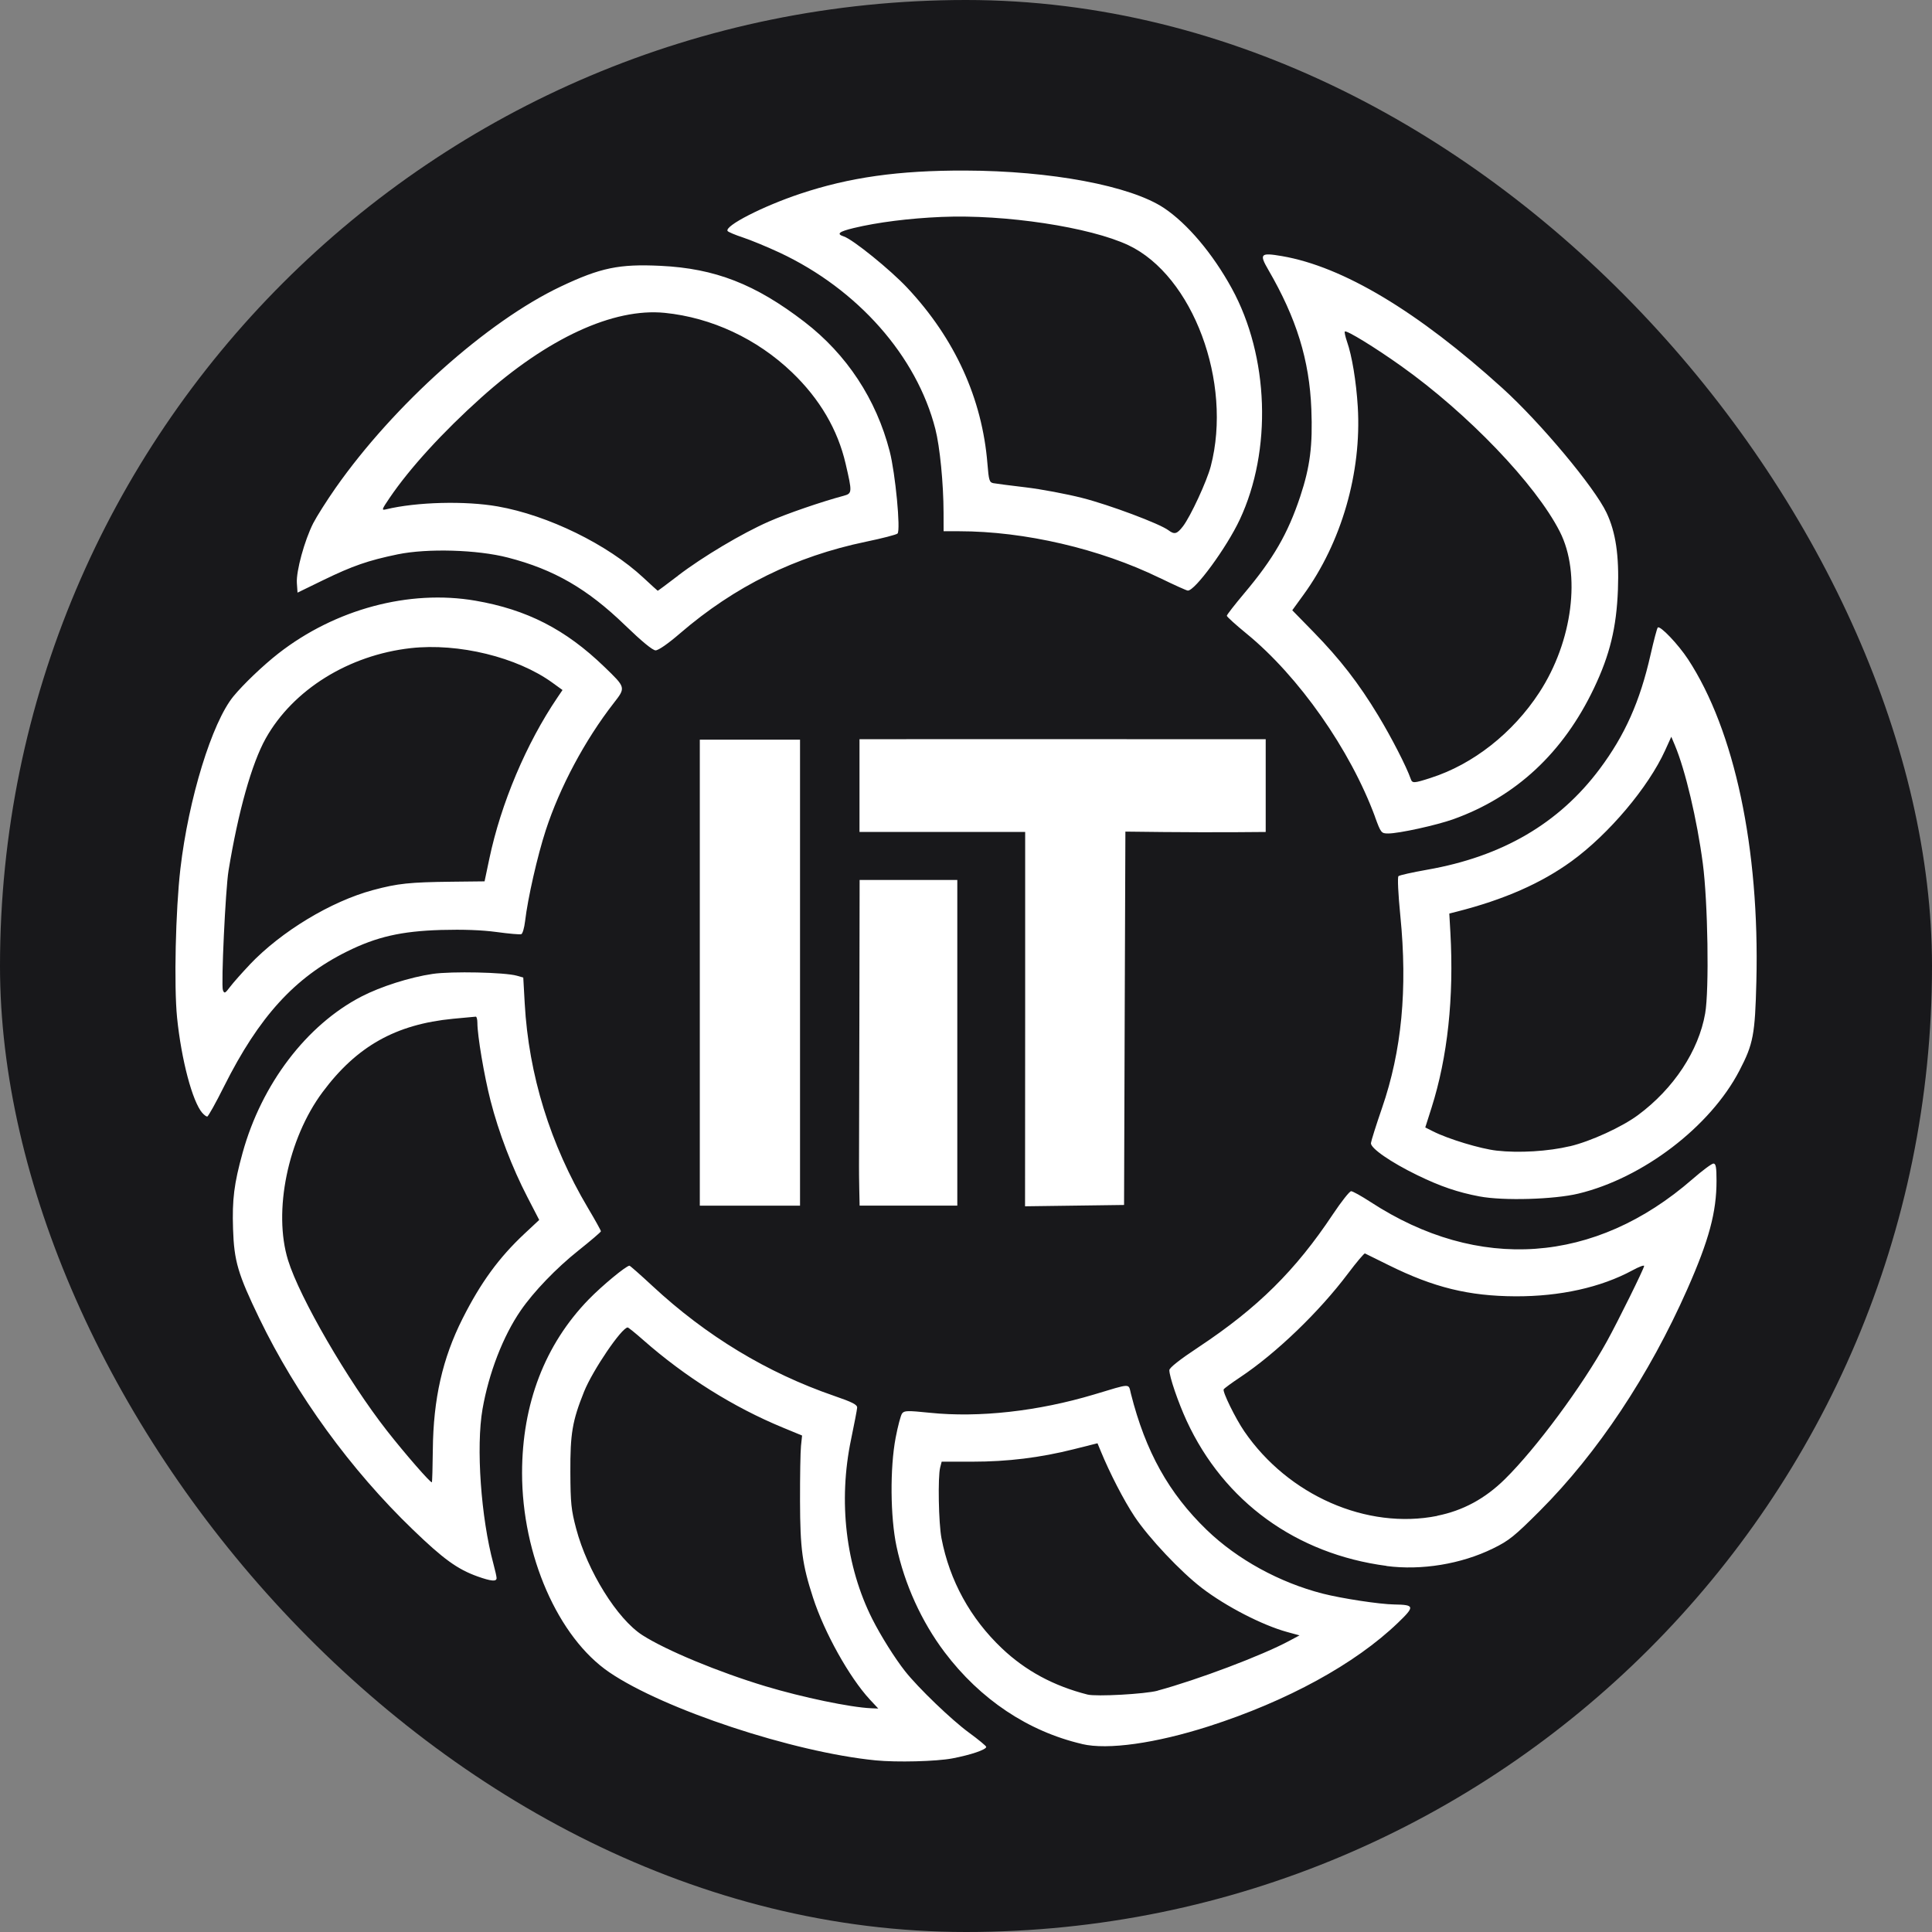
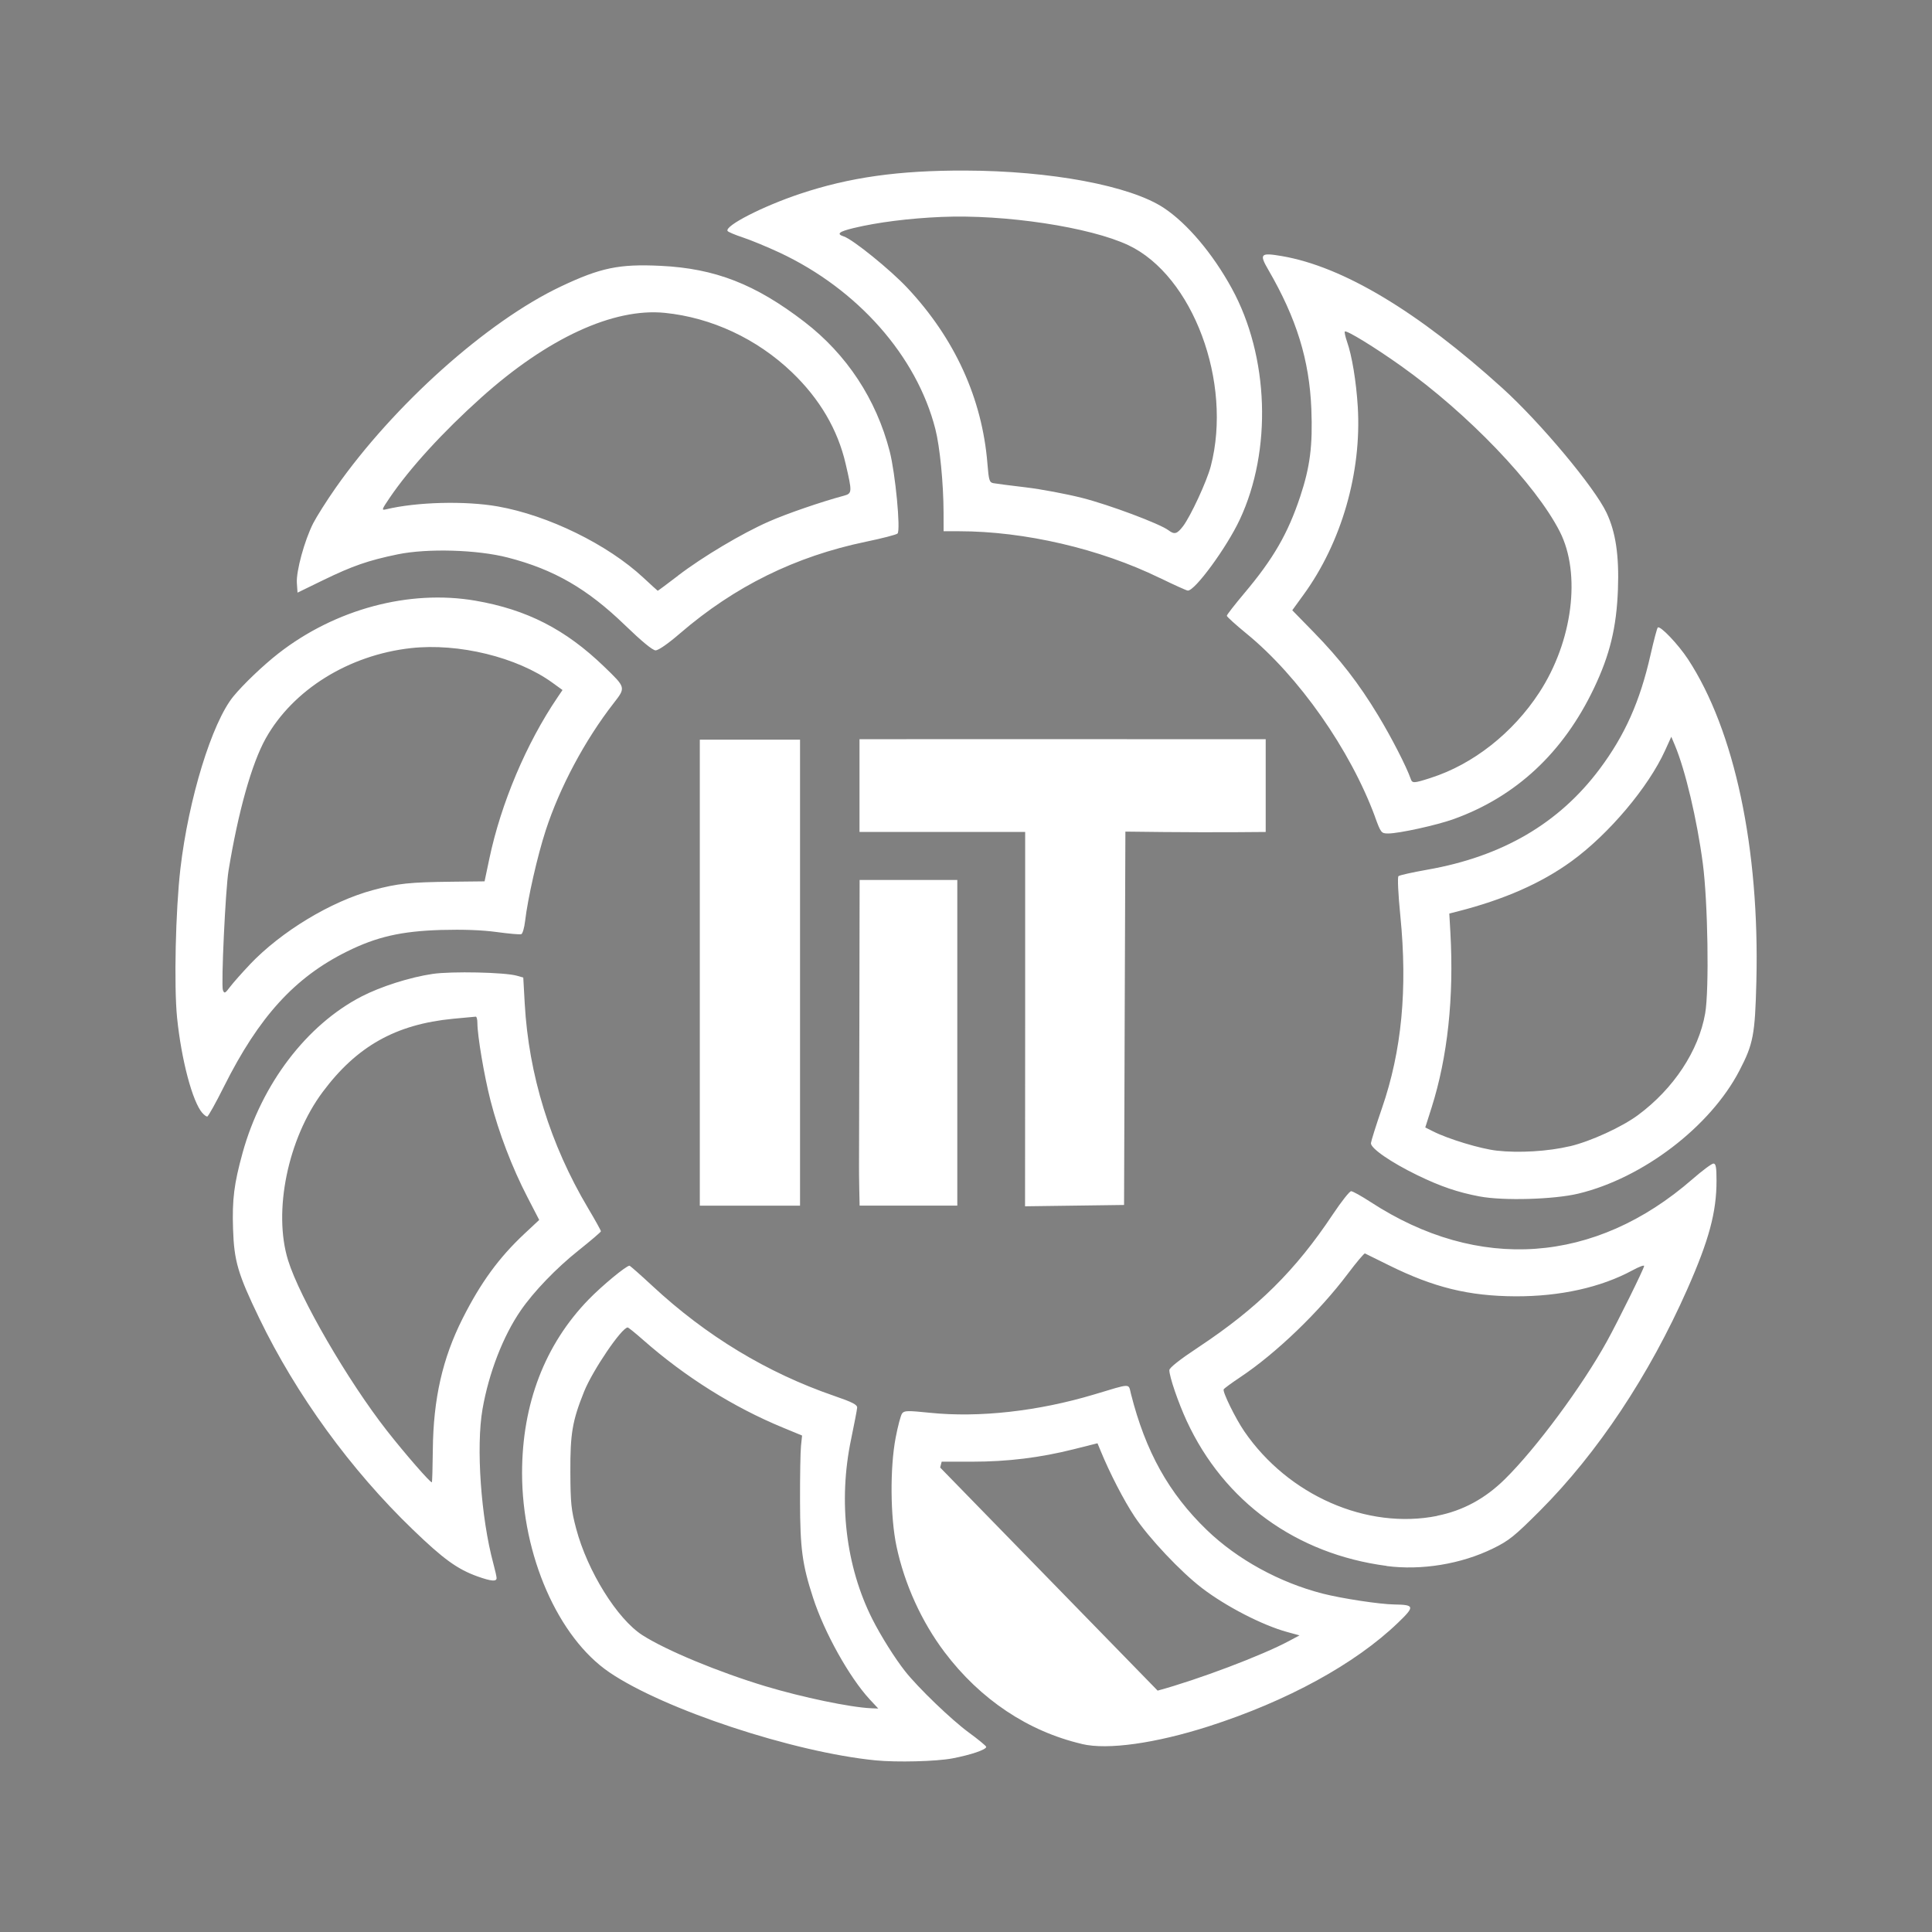
<svg xmlns="http://www.w3.org/2000/svg" xmlns:ns1="http://sodipodi.sourceforge.net/DTD/sodipodi-0.dtd" xmlns:ns2="http://www.inkscape.org/namespaces/inkscape" width="32" height="32" viewBox="0 0 32 32" fill="none" version="1.1" id="svg1" ns1:docname="favicon.svg" ns2:version="1.3 (0e150ed6c4, 2023-07-21)">
  <rect x="0" y="0" width="32" height="32" fill="#808080" stroke="none" />
  <defs id="defs1" />
  <ns1:namedview id="namedview1" pagecolor="#ffffff" bordercolor="#000000" borderopacity="0.25" ns2:showpageshadow="2" ns2:pageopacity="0.0" ns2:pagecheckerboard="0" ns2:deskcolor="#d1d1d1" ns2:zoom="10.984375" ns2:cx="13.70128" ns2:cy="14.520626" ns2:window-width="1264" ns2:window-height="717" ns2:window-x="-1" ns2:window-y="4" ns2:window-maximized="0" ns2:current-layer="svg1" />
-   <rect width="32" height="32" rx="16" fill="#18181b" id="rect1" />
-   <path d="m 14.501,29.157 c -1.363,-0.135 -3.504,-0.843 -4.408,-1.458 -0.85,-0.578 -1.446,-1.94 -1.446,-3.301 6.85e-4,-1.146 0.378,-2.13 1.105,-2.877 0.221,-0.227 0.62,-0.557 0.674,-0.557 0.01,0 0.182,0.151 0.381,0.336 0.891,0.828 1.9,1.438 3.006,1.819 0.308,0.106 0.387,0.147 0.384,0.197 -0.002,0.035 -0.048,0.27 -0.1,0.522 -0.216,1.029 -0.089,2.105 0.352,2.98 0.141,0.279 0.374,0.65 0.543,0.864 0.22,0.278 0.767,0.803 1.052,1.012 0.16,0.117 0.291,0.225 0.291,0.24 0,0.046 -0.257,0.133 -0.563,0.191 -0.266,0.05 -0.917,0.067 -1.271,0.032 z m -0.095,-1.009 c -0.339,-0.367 -0.753,-1.11 -0.939,-1.684 -0.179,-0.55 -0.214,-0.811 -0.216,-1.603 -0.001,-0.407 0.006,-0.818 0.016,-0.912 l 0.018,-0.172 -0.317,-0.131 c -0.818,-0.337 -1.62,-0.84 -2.315,-1.452 -0.129,-0.114 -0.245,-0.207 -0.256,-0.207 -0.099,0 -0.581,0.71 -0.723,1.063 -0.195,0.486 -0.23,0.695 -0.227,1.335 0.002,0.513 0.014,0.624 0.096,0.934 0.187,0.705 0.681,1.498 1.098,1.765 0.394,0.252 1.26,0.611 2.039,0.846 0.609,0.183 1.403,0.349 1.748,0.364 l 0.119,0.005 z m 3.516,0.738 c -0.894,-0.209 -1.686,-0.738 -2.277,-1.521 -0.38,-0.504 -0.663,-1.125 -0.796,-1.752 -0.103,-0.485 -0.11,-1.299 -0.014,-1.801 0.036,-0.19 0.084,-0.37 0.106,-0.4 0.036,-0.049 0.088,-0.05 0.461,-0.012 0.813,0.084 1.79,-0.025 2.716,-0.302 0.633,-0.19 0.569,-0.188 0.614,-0.012 0.242,0.957 0.627,1.648 1.257,2.256 0.505,0.487 1.202,0.869 1.918,1.053 0.317,0.081 0.947,0.177 1.186,0.18 0.338,0.005 0.344,0.032 0.062,0.303 -0.71,0.683 -1.835,1.298 -3.134,1.715 -0.88,0.282 -1.674,0.394 -2.098,0.294 z m 1.252,-0.884 c 0.665,-0.18 1.732,-0.583 2.18,-0.824 l 0.17,-0.091 -0.205,-0.056 c -0.411,-0.113 -1.011,-0.422 -1.41,-0.727 -0.352,-0.269 -0.88,-0.829 -1.117,-1.185 -0.177,-0.266 -0.412,-0.722 -0.562,-1.088 l -0.052,-0.126 -0.39,0.098 c -0.56,0.141 -1.099,0.207 -1.682,0.207 h -0.509 l -0.025,0.097 c -0.04,0.156 -0.026,0.923 0.022,1.172 0.134,0.7 0.477,1.326 1.001,1.823 0.39,0.37 0.855,0.622 1.417,0.765 0.144,0.037 0.956,-0.008 1.164,-0.064 z M 7.91,26.111 c -0.334,-0.12 -0.564,-0.286 -1.071,-0.775 -1.028,-0.989 -1.931,-2.232 -2.544,-3.5 -0.355,-0.735 -0.418,-0.949 -0.435,-1.481 -0.016,-0.491 0.017,-0.749 0.158,-1.26 0.315,-1.139 1.059,-2.118 1.968,-2.589 0.321,-0.166 0.805,-0.32 1.18,-0.375 0.313,-0.046 1.195,-0.027 1.395,0.03 l 0.106,0.03 0.024,0.429 c 0.066,1.182 0.422,2.334 1.047,3.387 0.119,0.2 0.216,0.375 0.215,0.387 -6.85e-4,0.013 -0.169,0.156 -0.373,0.319 -0.366,0.291 -0.741,0.681 -0.956,0.994 -0.291,0.422 -0.528,1.035 -0.632,1.632 -0.109,0.625 -0.026,1.8 0.18,2.561 0.029,0.107 0.053,0.214 0.053,0.238 6.86e-4,0.061 -0.09,0.053 -0.315,-0.027 z m -0.741,-2.1 c 0.008,-0.84 0.16,-1.511 0.492,-2.17 0.302,-0.599 0.603,-1.011 1.025,-1.406 l 0.245,-0.229 -0.195,-0.377 c -0.254,-0.49 -0.476,-1.071 -0.611,-1.598 -0.106,-0.413 -0.218,-1.079 -0.218,-1.288 0,-0.058 -0.012,-0.104 -0.026,-0.104 -0.015,3.41e-4 -0.184,0.016 -0.377,0.035 -0.95,0.092 -1.596,0.455 -2.162,1.216 -0.574,0.772 -0.821,1.974 -0.571,2.783 0.192,0.621 0.988,1.994 1.637,2.823 0.296,0.378 0.727,0.873 0.745,0.855 0.006,-0.006 0.013,-0.249 0.016,-0.54 z m 15.796,1.925 c -1.497,-0.197 -2.692,-1.065 -3.31,-2.402 -0.141,-0.306 -0.287,-0.732 -0.287,-0.84 0,-0.039 0.173,-0.176 0.485,-0.382 0.98,-0.65 1.605,-1.269 2.226,-2.203 0.139,-0.208 0.274,-0.379 0.3,-0.379 0.026,0 0.17,0.08 0.319,0.177 1.788,1.167 3.721,1.03 5.335,-0.377 0.163,-0.142 0.319,-0.258 0.347,-0.258 0.04,0 0.051,0.061 0.051,0.284 0,0.522 -0.124,0.983 -0.484,1.797 -0.632,1.429 -1.488,2.716 -2.441,3.67 -0.422,0.422 -0.513,0.496 -0.778,0.625 -0.526,0.258 -1.185,0.366 -1.763,0.29 z m 0.839,-0.83 c 0.427,-0.085 0.793,-0.283 1.121,-0.606 0.516,-0.508 1.28,-1.539 1.691,-2.284 0.185,-0.335 0.616,-1.208 0.616,-1.248 0,-0.018 -0.086,0.014 -0.192,0.072 -0.524,0.284 -1.201,0.434 -1.941,0.431 -0.771,-0.004 -1.352,-0.146 -2.098,-0.516 -0.204,-0.101 -0.38,-0.188 -0.393,-0.194 -0.012,-0.006 -0.139,0.144 -0.282,0.334 -0.477,0.635 -1.191,1.321 -1.784,1.716 -0.14,0.093 -0.264,0.184 -0.274,0.201 -0.023,0.037 0.195,0.482 0.341,0.695 0.728,1.062 2.031,1.633 3.196,1.401 z m 0.703,-5.289 c -0.364,-0.069 -0.648,-0.166 -1.031,-0.352 -0.44,-0.214 -0.777,-0.447 -0.769,-0.532 0.004,-0.037 0.086,-0.298 0.183,-0.579 0.327,-0.947 0.425,-1.971 0.304,-3.185 -0.036,-0.361 -0.049,-0.64 -0.031,-0.657 0.017,-0.016 0.229,-0.063 0.472,-0.106 1.246,-0.218 2.186,-0.767 2.861,-1.67 0.418,-0.559 0.667,-1.119 0.841,-1.886 0.054,-0.238 0.108,-0.444 0.121,-0.456 0.038,-0.038 0.338,0.277 0.501,0.525 0.771,1.177 1.187,3.135 1.132,5.337 -0.022,0.882 -0.051,1.036 -0.281,1.477 -0.482,0.928 -1.599,1.78 -2.667,2.037 -0.402,0.097 -1.244,0.121 -1.635,0.047 z m 1.495,-0.831 c 0.345,-0.082 0.862,-0.319 1.129,-0.517 0.59,-0.437 1.004,-1.064 1.112,-1.684 0.068,-0.39 0.045,-1.848 -0.039,-2.483 -0.096,-0.727 -0.29,-1.548 -0.463,-1.959 l -0.059,-0.14 -0.103,0.227 c -0.277,0.609 -0.93,1.384 -1.547,1.833 -0.503,0.366 -1.121,0.638 -1.904,0.837 l -0.123,0.031 0.018,0.316 c 0.06,1.078 -0.046,2.061 -0.312,2.9 l -0.104,0.327 0.129,0.065 c 0.251,0.127 0.785,0.289 1.054,0.319 0.367,0.042 0.856,0.012 1.212,-0.073 z M 11.591,16.256 v -4.005 h 0.83 0.83 v 4.005 3.714 h -0.83 -0.83 z m 2.641,3.434 c -0.003,-0.154 -0.005,-0.327 -0.004,-0.384 8e-4,-0.057 0.004,-1.145 0.006,-2.417 l 0.004,-2.314 h 0.809 0.809 v 2.697 2.697 h -0.809 -0.809 z m 2.748,-2.963 v -2.947 h -1.162 -1.582 v -0.768 -0.768 l 0.97,-0.001 c 0.302,-4.01e-4 1.213,-8e-4 2.023,-3.32e-4 0.81,3.81e-4 1.982,7.99e-4 2.604,0.001 l 1.131,3.32e-4 v 0.768 0.768 l -0.529,0.004 c -0.291,0.002 -0.814,4e-4 -1.162,-0.003 l -0.633,-0.007 -0.011,2.939 -0.011,3.245 -0.82,0.011 -0.82,0.011 z M 3.351,18.434 c -0.164,-0.188 -0.347,-0.88 -0.418,-1.578 -0.053,-0.526 -0.025,-1.779 0.055,-2.468 0.135,-1.158 0.523,-2.421 0.878,-2.854 0.165,-0.201 0.492,-0.513 0.744,-0.71 0.942,-0.735 2.168,-1.063 3.263,-0.875 0.853,0.147 1.493,0.474 2.135,1.094 0.36,0.347 0.359,0.343 0.156,0.604 -0.477,0.613 -0.891,1.389 -1.125,2.106 -0.138,0.423 -0.298,1.128 -0.342,1.505 -0.013,0.11 -0.041,0.207 -0.063,0.215 -0.022,0.008 -0.206,-0.008 -0.41,-0.036 -0.245,-0.033 -0.554,-0.044 -0.917,-0.034 -0.661,0.02 -1.069,0.113 -1.562,0.358 -0.863,0.428 -1.456,1.079 -2.033,2.231 -0.138,0.276 -0.264,0.502 -0.28,0.502 -0.016,0 -0.053,-0.028 -0.082,-0.062 z m 0.783,-2.455 c 0.523,-0.551 1.348,-1.05 2.046,-1.237 0.41,-0.11 0.605,-0.13 1.302,-0.138 l 0.544,-0.006 0.079,-0.375 c 0.192,-0.914 0.612,-1.91 1.13,-2.673 l 0.082,-0.121 -0.167,-0.121 c -0.583,-0.423 -1.556,-0.661 -2.345,-0.573 -1.03,0.115 -1.952,0.689 -2.404,1.496 -0.231,0.414 -0.455,1.208 -0.616,2.191 -0.05,0.303 -0.125,1.898 -0.093,1.978 0.024,0.061 0.036,0.055 0.12,-0.056 0.051,-0.068 0.197,-0.232 0.323,-0.365 z M 22.776,13.532 c -0.411,-1.114 -1.265,-2.332 -2.133,-3.04 -0.177,-0.145 -0.323,-0.277 -0.323,-0.293 0,-0.016 0.13,-0.183 0.288,-0.371 C 21.091,9.255 21.331,8.839 21.536,8.223 21.699,7.732 21.744,7.378 21.72,6.775 21.688,5.965 21.475,5.274 21.008,4.47 20.853,4.204 20.877,4.181 21.234,4.242 c 1.01,0.174 2.248,0.915 3.652,2.188 0.629,0.57 1.524,1.641 1.723,2.062 0.153,0.322 0.21,0.713 0.189,1.274 -0.024,0.63 -0.134,1.081 -0.397,1.633 -0.508,1.067 -1.292,1.797 -2.327,2.169 -0.279,0.1 -0.907,0.238 -1.082,0.237 -0.113,-3.41e-4 -0.12,-0.008 -0.217,-0.273 z m 0.922,-0.648 c 0.699,-0.223 1.36,-0.743 1.797,-1.413 0.553,-0.847 0.696,-1.967 0.34,-2.666 C 25.436,8.02 24.309,6.845 23.205,6.061 22.768,5.75 22.302,5.465 22.275,5.491 c -0.009,0.009 0.007,0.083 0.035,0.165 0.083,0.235 0.153,0.661 0.179,1.08 0.066,1.088 -0.27,2.252 -0.9,3.117 l -0.185,0.255 0.351,0.359 c 0.441,0.452 0.749,0.849 1.073,1.385 0.22,0.364 0.467,0.845 0.537,1.046 0.027,0.078 0.047,0.078 0.334,-0.014 z M 10.355,10.358 C 9.729,9.752 9.176,9.432 8.411,9.235 7.905,9.104 7.079,9.08 6.585,9.182 6.098,9.283 5.843,9.371 5.351,9.61 L 4.928,9.816 4.917,9.656 C 4.904,9.461 5.043,8.952 5.188,8.666 5.245,8.555 5.412,8.291 5.559,8.081 6.525,6.704 8.069,5.323 9.29,4.745 9.947,4.434 10.255,4.37 10.94,4.403 c 0.904,0.043 1.571,0.303 2.384,0.928 0.701,0.539 1.189,1.281 1.412,2.144 0.094,0.364 0.184,1.308 0.13,1.362 -0.019,0.019 -0.255,0.08 -0.525,0.136 -1.168,0.243 -2.172,0.738 -3.077,1.517 -0.198,0.171 -0.359,0.283 -0.406,0.282 -0.049,-10e-4 -0.231,-0.151 -0.503,-0.414 z M 11.229,9.535 C 11.638,9.222 12.293,8.832 12.736,8.638 13.033,8.507 13.607,8.31 13.973,8.212 14.116,8.173 14.117,8.157 14.006,7.68 13.875,7.115 13.577,6.607 13.118,6.167 12.539,5.612 11.786,5.26 11.011,5.182 10.16,5.097 9.068,5.601 7.972,6.584 c -0.637,0.571 -1.185,1.171 -1.517,1.66 -0.135,0.199 -0.139,0.211 -0.06,0.192 0.505,-0.122 1.311,-0.143 1.849,-0.048 0.835,0.147 1.822,0.63 2.414,1.182 0.126,0.117 0.232,0.214 0.236,0.215 0.004,9.71e-4 0.155,-0.111 0.335,-0.249 z m 7.98,0.038 C 18.22,9.09 16.971,8.799 15.885,8.799 l -0.256,-2.69e-5 -6.85e-4,-0.309 c -10e-4,-0.478 -0.061,-1.093 -0.136,-1.384 C 15.183,5.896 14.206,4.79 12.912,4.184 12.71,4.09 12.437,3.977 12.307,3.934 c -0.131,-0.043 -0.246,-0.092 -0.256,-0.108 -0.052,-0.084 0.581,-0.409 1.201,-0.616 0.817,-0.273 1.63,-0.388 2.731,-0.385 1.423,0.004 2.739,0.251 3.294,0.619 0.388,0.257 0.811,0.758 1.126,1.334 0.616,1.125 0.669,2.682 0.131,3.829 -0.217,0.463 -0.745,1.184 -0.861,1.175 -0.022,-0.002 -0.231,-0.096 -0.464,-0.21 z M 19.594,8.717 C 19.721,8.55 19.989,7.971 20.054,7.723 20.417,6.333 19.758,4.566 18.689,4.061 18.052,3.761 16.645,3.548 15.595,3.593 c -0.539,0.023 -1.059,0.089 -1.455,0.184 -0.245,0.059 -0.292,0.098 -0.165,0.139 0.148,0.047 0.774,0.553 1.055,0.854 0.786,0.839 1.238,1.832 1.325,2.91 0.022,0.277 0.033,0.311 0.099,0.323 0.041,0.008 0.282,0.039 0.535,0.069 0.254,0.03 0.674,0.109 0.934,0.175 0.447,0.113 1.288,0.428 1.431,0.536 0.098,0.074 0.141,0.063 0.239,-0.065 z" id="path1-6" ns2:label="#path1" fill="currentColor" ns1:nodetypes="cscsssscsssssccccscscssssccssccccsssscscssccscccscsssscsscccsscccssccsccccsccssccccssscssscccsscssssscsscssssssssssssccscsscsscscssscssssscsccscscscssscsscsssscccccccccccccccccccccccccccccccccccccccccscsccsccccccssscccsccssccscccccccsscscsssscsscccssssccscsscccccsscccccccsscsccccsscscscccsccccsccsscccsscscccscscscssscsss" style="fill:#ffffff;fill-opacity:1;stroke-width:0.571" />
+   <path d="m 14.501,29.157 c -1.363,-0.135 -3.504,-0.843 -4.408,-1.458 -0.85,-0.578 -1.446,-1.94 -1.446,-3.301 6.85e-4,-1.146 0.378,-2.13 1.105,-2.877 0.221,-0.227 0.62,-0.557 0.674,-0.557 0.01,0 0.182,0.151 0.381,0.336 0.891,0.828 1.9,1.438 3.006,1.819 0.308,0.106 0.387,0.147 0.384,0.197 -0.002,0.035 -0.048,0.27 -0.1,0.522 -0.216,1.029 -0.089,2.105 0.352,2.98 0.141,0.279 0.374,0.65 0.543,0.864 0.22,0.278 0.767,0.803 1.052,1.012 0.16,0.117 0.291,0.225 0.291,0.24 0,0.046 -0.257,0.133 -0.563,0.191 -0.266,0.05 -0.917,0.067 -1.271,0.032 z m -0.095,-1.009 c -0.339,-0.367 -0.753,-1.11 -0.939,-1.684 -0.179,-0.55 -0.214,-0.811 -0.216,-1.603 -0.001,-0.407 0.006,-0.818 0.016,-0.912 l 0.018,-0.172 -0.317,-0.131 c -0.818,-0.337 -1.62,-0.84 -2.315,-1.452 -0.129,-0.114 -0.245,-0.207 -0.256,-0.207 -0.099,0 -0.581,0.71 -0.723,1.063 -0.195,0.486 -0.23,0.695 -0.227,1.335 0.002,0.513 0.014,0.624 0.096,0.934 0.187,0.705 0.681,1.498 1.098,1.765 0.394,0.252 1.26,0.611 2.039,0.846 0.609,0.183 1.403,0.349 1.748,0.364 l 0.119,0.005 z m 3.516,0.738 c -0.894,-0.209 -1.686,-0.738 -2.277,-1.521 -0.38,-0.504 -0.663,-1.125 -0.796,-1.752 -0.103,-0.485 -0.11,-1.299 -0.014,-1.801 0.036,-0.19 0.084,-0.37 0.106,-0.4 0.036,-0.049 0.088,-0.05 0.461,-0.012 0.813,0.084 1.79,-0.025 2.716,-0.302 0.633,-0.19 0.569,-0.188 0.614,-0.012 0.242,0.957 0.627,1.648 1.257,2.256 0.505,0.487 1.202,0.869 1.918,1.053 0.317,0.081 0.947,0.177 1.186,0.18 0.338,0.005 0.344,0.032 0.062,0.303 -0.71,0.683 -1.835,1.298 -3.134,1.715 -0.88,0.282 -1.674,0.394 -2.098,0.294 z m 1.252,-0.884 c 0.665,-0.18 1.732,-0.583 2.18,-0.824 l 0.17,-0.091 -0.205,-0.056 c -0.411,-0.113 -1.011,-0.422 -1.41,-0.727 -0.352,-0.269 -0.88,-0.829 -1.117,-1.185 -0.177,-0.266 -0.412,-0.722 -0.562,-1.088 l -0.052,-0.126 -0.39,0.098 c -0.56,0.141 -1.099,0.207 -1.682,0.207 h -0.509 l -0.025,0.097 z M 7.91,26.111 c -0.334,-0.12 -0.564,-0.286 -1.071,-0.775 -1.028,-0.989 -1.931,-2.232 -2.544,-3.5 -0.355,-0.735 -0.418,-0.949 -0.435,-1.481 -0.016,-0.491 0.017,-0.749 0.158,-1.26 0.315,-1.139 1.059,-2.118 1.968,-2.589 0.321,-0.166 0.805,-0.32 1.18,-0.375 0.313,-0.046 1.195,-0.027 1.395,0.03 l 0.106,0.03 0.024,0.429 c 0.066,1.182 0.422,2.334 1.047,3.387 0.119,0.2 0.216,0.375 0.215,0.387 -6.85e-4,0.013 -0.169,0.156 -0.373,0.319 -0.366,0.291 -0.741,0.681 -0.956,0.994 -0.291,0.422 -0.528,1.035 -0.632,1.632 -0.109,0.625 -0.026,1.8 0.18,2.561 0.029,0.107 0.053,0.214 0.053,0.238 6.86e-4,0.061 -0.09,0.053 -0.315,-0.027 z m -0.741,-2.1 c 0.008,-0.84 0.16,-1.511 0.492,-2.17 0.302,-0.599 0.603,-1.011 1.025,-1.406 l 0.245,-0.229 -0.195,-0.377 c -0.254,-0.49 -0.476,-1.071 -0.611,-1.598 -0.106,-0.413 -0.218,-1.079 -0.218,-1.288 0,-0.058 -0.012,-0.104 -0.026,-0.104 -0.015,3.41e-4 -0.184,0.016 -0.377,0.035 -0.95,0.092 -1.596,0.455 -2.162,1.216 -0.574,0.772 -0.821,1.974 -0.571,2.783 0.192,0.621 0.988,1.994 1.637,2.823 0.296,0.378 0.727,0.873 0.745,0.855 0.006,-0.006 0.013,-0.249 0.016,-0.54 z m 15.796,1.925 c -1.497,-0.197 -2.692,-1.065 -3.31,-2.402 -0.141,-0.306 -0.287,-0.732 -0.287,-0.84 0,-0.039 0.173,-0.176 0.485,-0.382 0.98,-0.65 1.605,-1.269 2.226,-2.203 0.139,-0.208 0.274,-0.379 0.3,-0.379 0.026,0 0.17,0.08 0.319,0.177 1.788,1.167 3.721,1.03 5.335,-0.377 0.163,-0.142 0.319,-0.258 0.347,-0.258 0.04,0 0.051,0.061 0.051,0.284 0,0.522 -0.124,0.983 -0.484,1.797 -0.632,1.429 -1.488,2.716 -2.441,3.67 -0.422,0.422 -0.513,0.496 -0.778,0.625 -0.526,0.258 -1.185,0.366 -1.763,0.29 z m 0.839,-0.83 c 0.427,-0.085 0.793,-0.283 1.121,-0.606 0.516,-0.508 1.28,-1.539 1.691,-2.284 0.185,-0.335 0.616,-1.208 0.616,-1.248 0,-0.018 -0.086,0.014 -0.192,0.072 -0.524,0.284 -1.201,0.434 -1.941,0.431 -0.771,-0.004 -1.352,-0.146 -2.098,-0.516 -0.204,-0.101 -0.38,-0.188 -0.393,-0.194 -0.012,-0.006 -0.139,0.144 -0.282,0.334 -0.477,0.635 -1.191,1.321 -1.784,1.716 -0.14,0.093 -0.264,0.184 -0.274,0.201 -0.023,0.037 0.195,0.482 0.341,0.695 0.728,1.062 2.031,1.633 3.196,1.401 z m 0.703,-5.289 c -0.364,-0.069 -0.648,-0.166 -1.031,-0.352 -0.44,-0.214 -0.777,-0.447 -0.769,-0.532 0.004,-0.037 0.086,-0.298 0.183,-0.579 0.327,-0.947 0.425,-1.971 0.304,-3.185 -0.036,-0.361 -0.049,-0.64 -0.031,-0.657 0.017,-0.016 0.229,-0.063 0.472,-0.106 1.246,-0.218 2.186,-0.767 2.861,-1.67 0.418,-0.559 0.667,-1.119 0.841,-1.886 0.054,-0.238 0.108,-0.444 0.121,-0.456 0.038,-0.038 0.338,0.277 0.501,0.525 0.771,1.177 1.187,3.135 1.132,5.337 -0.022,0.882 -0.051,1.036 -0.281,1.477 -0.482,0.928 -1.599,1.78 -2.667,2.037 -0.402,0.097 -1.244,0.121 -1.635,0.047 z m 1.495,-0.831 c 0.345,-0.082 0.862,-0.319 1.129,-0.517 0.59,-0.437 1.004,-1.064 1.112,-1.684 0.068,-0.39 0.045,-1.848 -0.039,-2.483 -0.096,-0.727 -0.29,-1.548 -0.463,-1.959 l -0.059,-0.14 -0.103,0.227 c -0.277,0.609 -0.93,1.384 -1.547,1.833 -0.503,0.366 -1.121,0.638 -1.904,0.837 l -0.123,0.031 0.018,0.316 c 0.06,1.078 -0.046,2.061 -0.312,2.9 l -0.104,0.327 0.129,0.065 c 0.251,0.127 0.785,0.289 1.054,0.319 0.367,0.042 0.856,0.012 1.212,-0.073 z M 11.591,16.256 v -4.005 h 0.83 0.83 v 4.005 3.714 h -0.83 -0.83 z m 2.641,3.434 c -0.003,-0.154 -0.005,-0.327 -0.004,-0.384 8e-4,-0.057 0.004,-1.145 0.006,-2.417 l 0.004,-2.314 h 0.809 0.809 v 2.697 2.697 h -0.809 -0.809 z m 2.748,-2.963 v -2.947 h -1.162 -1.582 v -0.768 -0.768 l 0.97,-0.001 c 0.302,-4.01e-4 1.213,-8e-4 2.023,-3.32e-4 0.81,3.81e-4 1.982,7.99e-4 2.604,0.001 l 1.131,3.32e-4 v 0.768 0.768 l -0.529,0.004 c -0.291,0.002 -0.814,4e-4 -1.162,-0.003 l -0.633,-0.007 -0.011,2.939 -0.011,3.245 -0.82,0.011 -0.82,0.011 z M 3.351,18.434 c -0.164,-0.188 -0.347,-0.88 -0.418,-1.578 -0.053,-0.526 -0.025,-1.779 0.055,-2.468 0.135,-1.158 0.523,-2.421 0.878,-2.854 0.165,-0.201 0.492,-0.513 0.744,-0.71 0.942,-0.735 2.168,-1.063 3.263,-0.875 0.853,0.147 1.493,0.474 2.135,1.094 0.36,0.347 0.359,0.343 0.156,0.604 -0.477,0.613 -0.891,1.389 -1.125,2.106 -0.138,0.423 -0.298,1.128 -0.342,1.505 -0.013,0.11 -0.041,0.207 -0.063,0.215 -0.022,0.008 -0.206,-0.008 -0.41,-0.036 -0.245,-0.033 -0.554,-0.044 -0.917,-0.034 -0.661,0.02 -1.069,0.113 -1.562,0.358 -0.863,0.428 -1.456,1.079 -2.033,2.231 -0.138,0.276 -0.264,0.502 -0.28,0.502 -0.016,0 -0.053,-0.028 -0.082,-0.062 z m 0.783,-2.455 c 0.523,-0.551 1.348,-1.05 2.046,-1.237 0.41,-0.11 0.605,-0.13 1.302,-0.138 l 0.544,-0.006 0.079,-0.375 c 0.192,-0.914 0.612,-1.91 1.13,-2.673 l 0.082,-0.121 -0.167,-0.121 c -0.583,-0.423 -1.556,-0.661 -2.345,-0.573 -1.03,0.115 -1.952,0.689 -2.404,1.496 -0.231,0.414 -0.455,1.208 -0.616,2.191 -0.05,0.303 -0.125,1.898 -0.093,1.978 0.024,0.061 0.036,0.055 0.12,-0.056 0.051,-0.068 0.197,-0.232 0.323,-0.365 z M 22.776,13.532 c -0.411,-1.114 -1.265,-2.332 -2.133,-3.04 -0.177,-0.145 -0.323,-0.277 -0.323,-0.293 0,-0.016 0.13,-0.183 0.288,-0.371 C 21.091,9.255 21.331,8.839 21.536,8.223 21.699,7.732 21.744,7.378 21.72,6.775 21.688,5.965 21.475,5.274 21.008,4.47 20.853,4.204 20.877,4.181 21.234,4.242 c 1.01,0.174 2.248,0.915 3.652,2.188 0.629,0.57 1.524,1.641 1.723,2.062 0.153,0.322 0.21,0.713 0.189,1.274 -0.024,0.63 -0.134,1.081 -0.397,1.633 -0.508,1.067 -1.292,1.797 -2.327,2.169 -0.279,0.1 -0.907,0.238 -1.082,0.237 -0.113,-3.41e-4 -0.12,-0.008 -0.217,-0.273 z m 0.922,-0.648 c 0.699,-0.223 1.36,-0.743 1.797,-1.413 0.553,-0.847 0.696,-1.967 0.34,-2.666 C 25.436,8.02 24.309,6.845 23.205,6.061 22.768,5.75 22.302,5.465 22.275,5.491 c -0.009,0.009 0.007,0.083 0.035,0.165 0.083,0.235 0.153,0.661 0.179,1.08 0.066,1.088 -0.27,2.252 -0.9,3.117 l -0.185,0.255 0.351,0.359 c 0.441,0.452 0.749,0.849 1.073,1.385 0.22,0.364 0.467,0.845 0.537,1.046 0.027,0.078 0.047,0.078 0.334,-0.014 z M 10.355,10.358 C 9.729,9.752 9.176,9.432 8.411,9.235 7.905,9.104 7.079,9.08 6.585,9.182 6.098,9.283 5.843,9.371 5.351,9.61 L 4.928,9.816 4.917,9.656 C 4.904,9.461 5.043,8.952 5.188,8.666 5.245,8.555 5.412,8.291 5.559,8.081 6.525,6.704 8.069,5.323 9.29,4.745 9.947,4.434 10.255,4.37 10.94,4.403 c 0.904,0.043 1.571,0.303 2.384,0.928 0.701,0.539 1.189,1.281 1.412,2.144 0.094,0.364 0.184,1.308 0.13,1.362 -0.019,0.019 -0.255,0.08 -0.525,0.136 -1.168,0.243 -2.172,0.738 -3.077,1.517 -0.198,0.171 -0.359,0.283 -0.406,0.282 -0.049,-10e-4 -0.231,-0.151 -0.503,-0.414 z M 11.229,9.535 C 11.638,9.222 12.293,8.832 12.736,8.638 13.033,8.507 13.607,8.31 13.973,8.212 14.116,8.173 14.117,8.157 14.006,7.68 13.875,7.115 13.577,6.607 13.118,6.167 12.539,5.612 11.786,5.26 11.011,5.182 10.16,5.097 9.068,5.601 7.972,6.584 c -0.637,0.571 -1.185,1.171 -1.517,1.66 -0.135,0.199 -0.139,0.211 -0.06,0.192 0.505,-0.122 1.311,-0.143 1.849,-0.048 0.835,0.147 1.822,0.63 2.414,1.182 0.126,0.117 0.232,0.214 0.236,0.215 0.004,9.71e-4 0.155,-0.111 0.335,-0.249 z m 7.98,0.038 C 18.22,9.09 16.971,8.799 15.885,8.799 l -0.256,-2.69e-5 -6.85e-4,-0.309 c -10e-4,-0.478 -0.061,-1.093 -0.136,-1.384 C 15.183,5.896 14.206,4.79 12.912,4.184 12.71,4.09 12.437,3.977 12.307,3.934 c -0.131,-0.043 -0.246,-0.092 -0.256,-0.108 -0.052,-0.084 0.581,-0.409 1.201,-0.616 0.817,-0.273 1.63,-0.388 2.731,-0.385 1.423,0.004 2.739,0.251 3.294,0.619 0.388,0.257 0.811,0.758 1.126,1.334 0.616,1.125 0.669,2.682 0.131,3.829 -0.217,0.463 -0.745,1.184 -0.861,1.175 -0.022,-0.002 -0.231,-0.096 -0.464,-0.21 z M 19.594,8.717 C 19.721,8.55 19.989,7.971 20.054,7.723 20.417,6.333 19.758,4.566 18.689,4.061 18.052,3.761 16.645,3.548 15.595,3.593 c -0.539,0.023 -1.059,0.089 -1.455,0.184 -0.245,0.059 -0.292,0.098 -0.165,0.139 0.148,0.047 0.774,0.553 1.055,0.854 0.786,0.839 1.238,1.832 1.325,2.91 0.022,0.277 0.033,0.311 0.099,0.323 0.041,0.008 0.282,0.039 0.535,0.069 0.254,0.03 0.674,0.109 0.934,0.175 0.447,0.113 1.288,0.428 1.431,0.536 0.098,0.074 0.141,0.063 0.239,-0.065 z" id="path1-6" ns2:label="#path1" fill="currentColor" ns1:nodetypes="cscsssscsssssccccscscssssccssccccsssscscssccscccscsssscsscccsscccssccsccccsccssccccssscssscccsscssssscsscssssssssssssccscsscsscscssscssssscsccscscscssscsscsssscccccccccccccccccccccccccccccccccccccccccscsccsccccccssscccsccssccscccccccsscscsssscsscccssssccscsscccccsscccccccsscsccccsscscscccsccccsccsscccsscscccscscscssscsss" style="fill:#ffffff;fill-opacity:1;stroke-width:0.571" />
</svg>